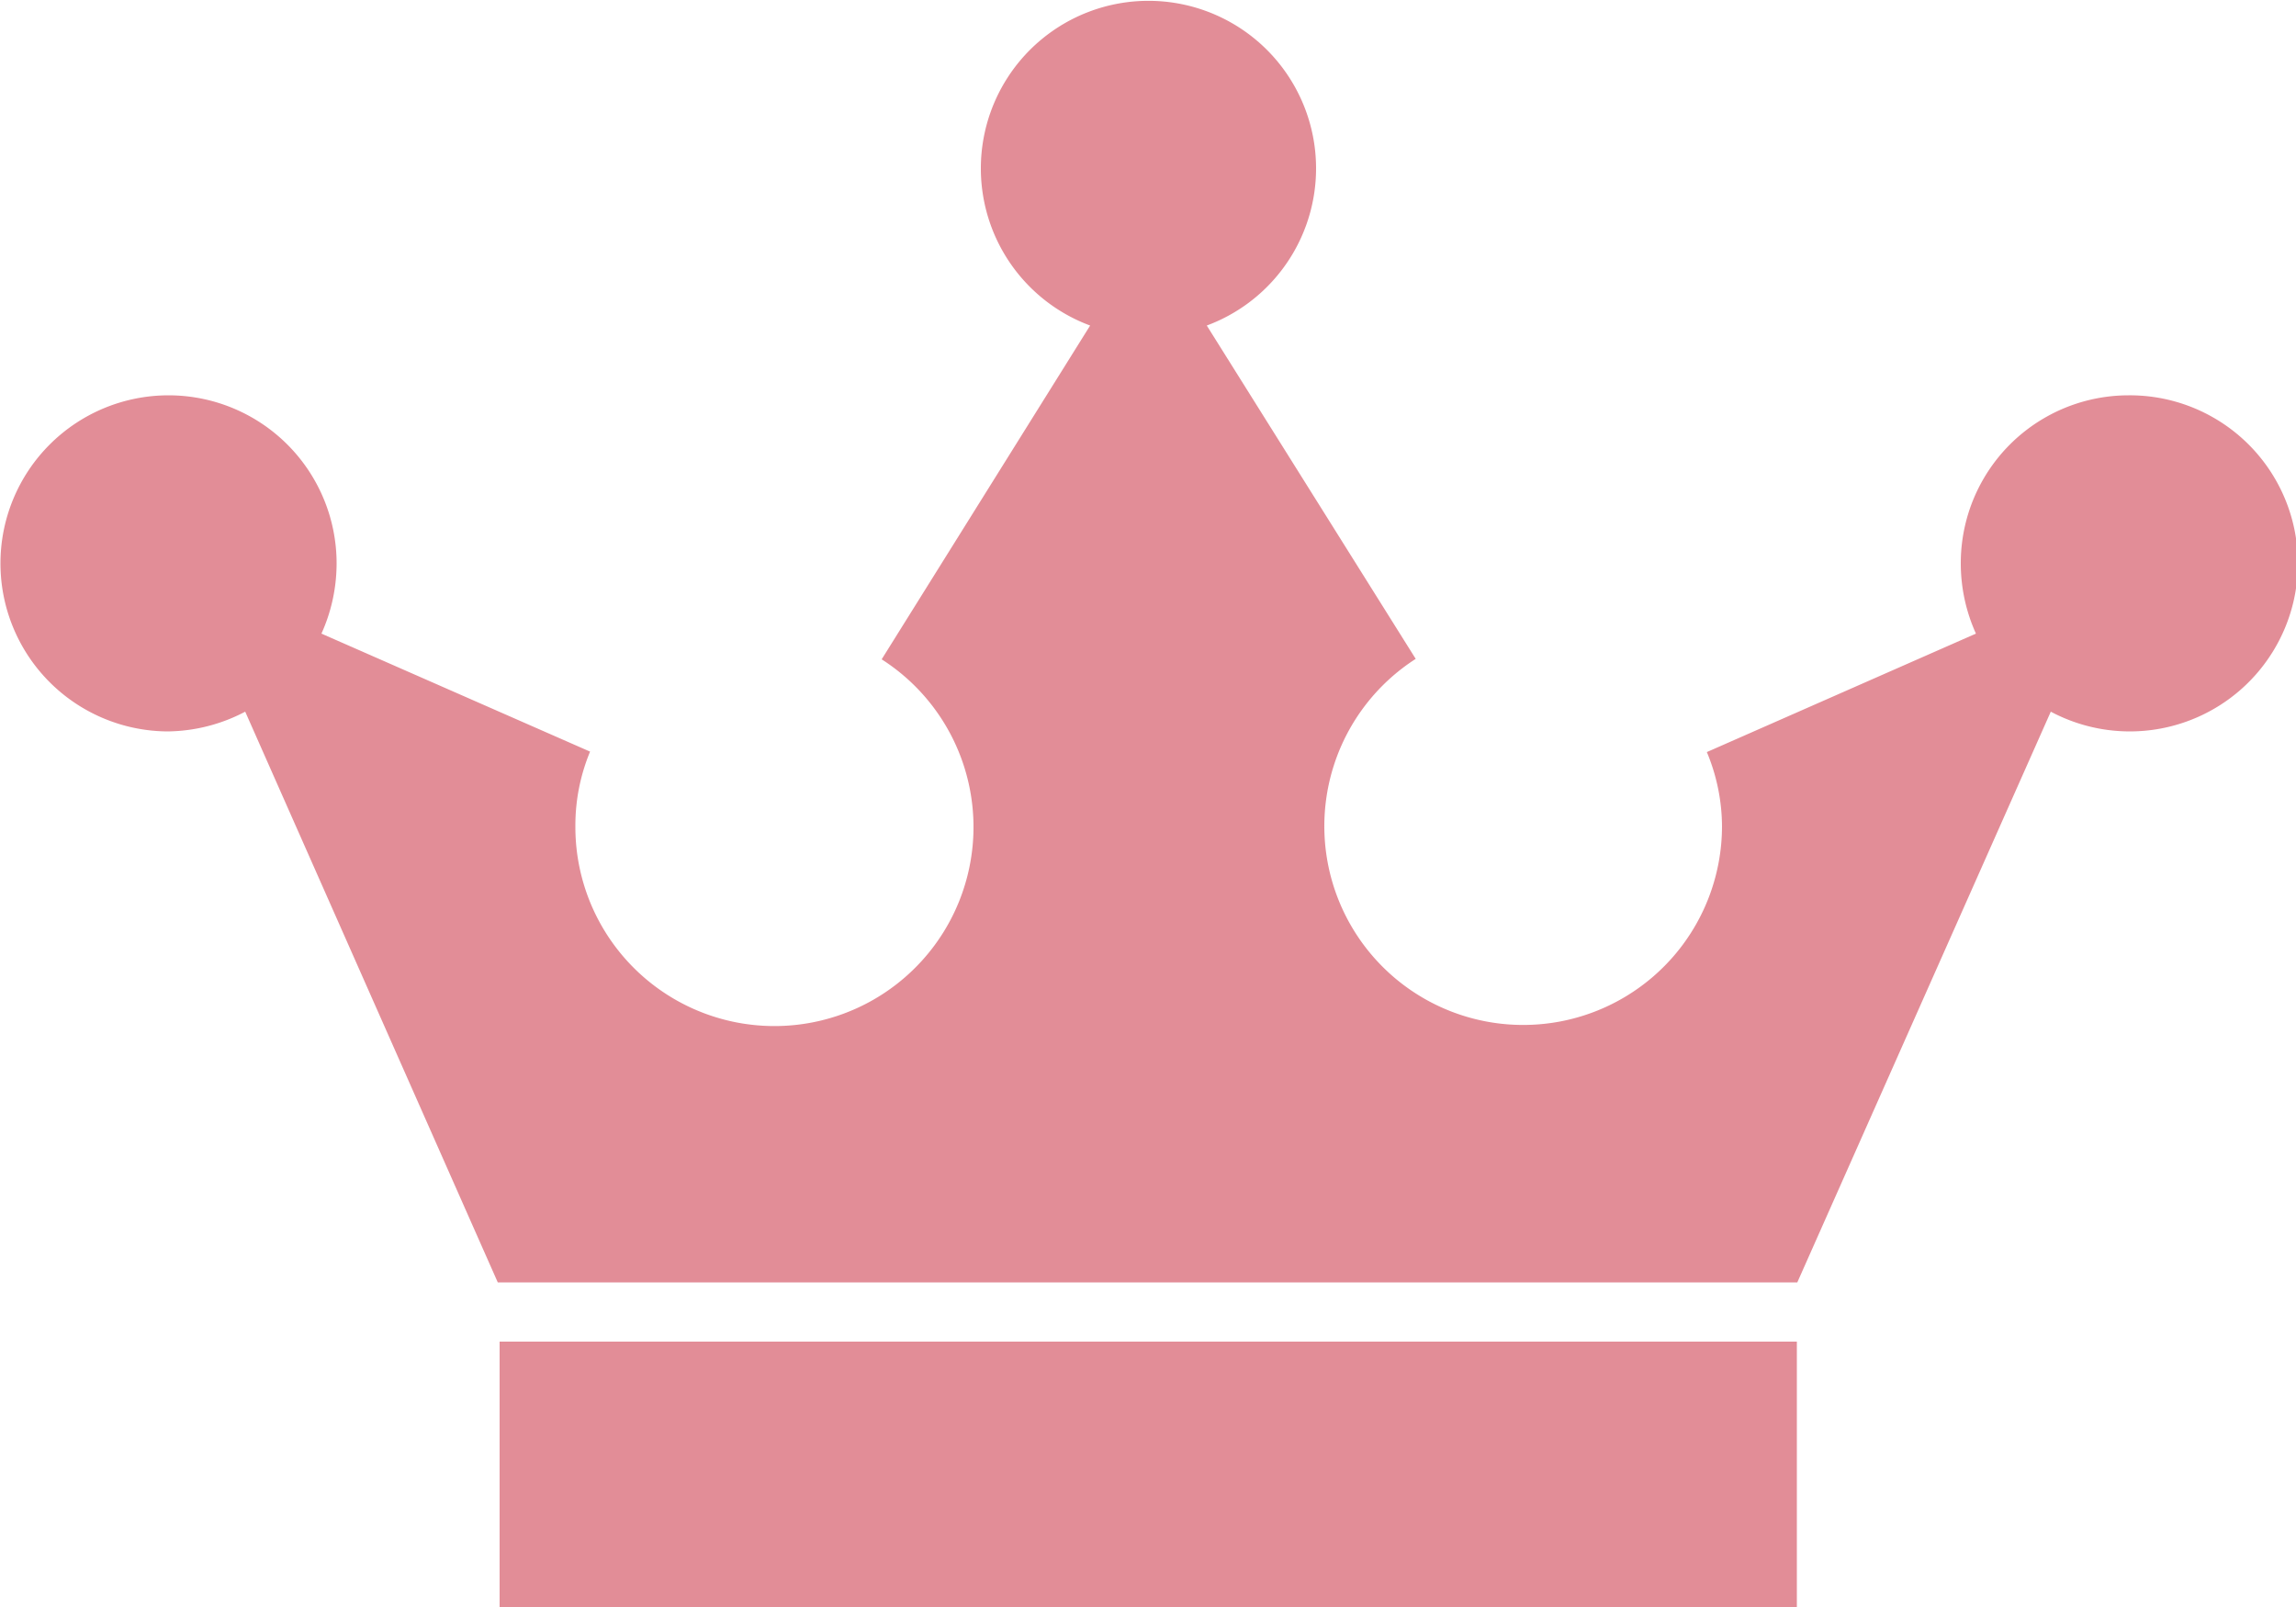
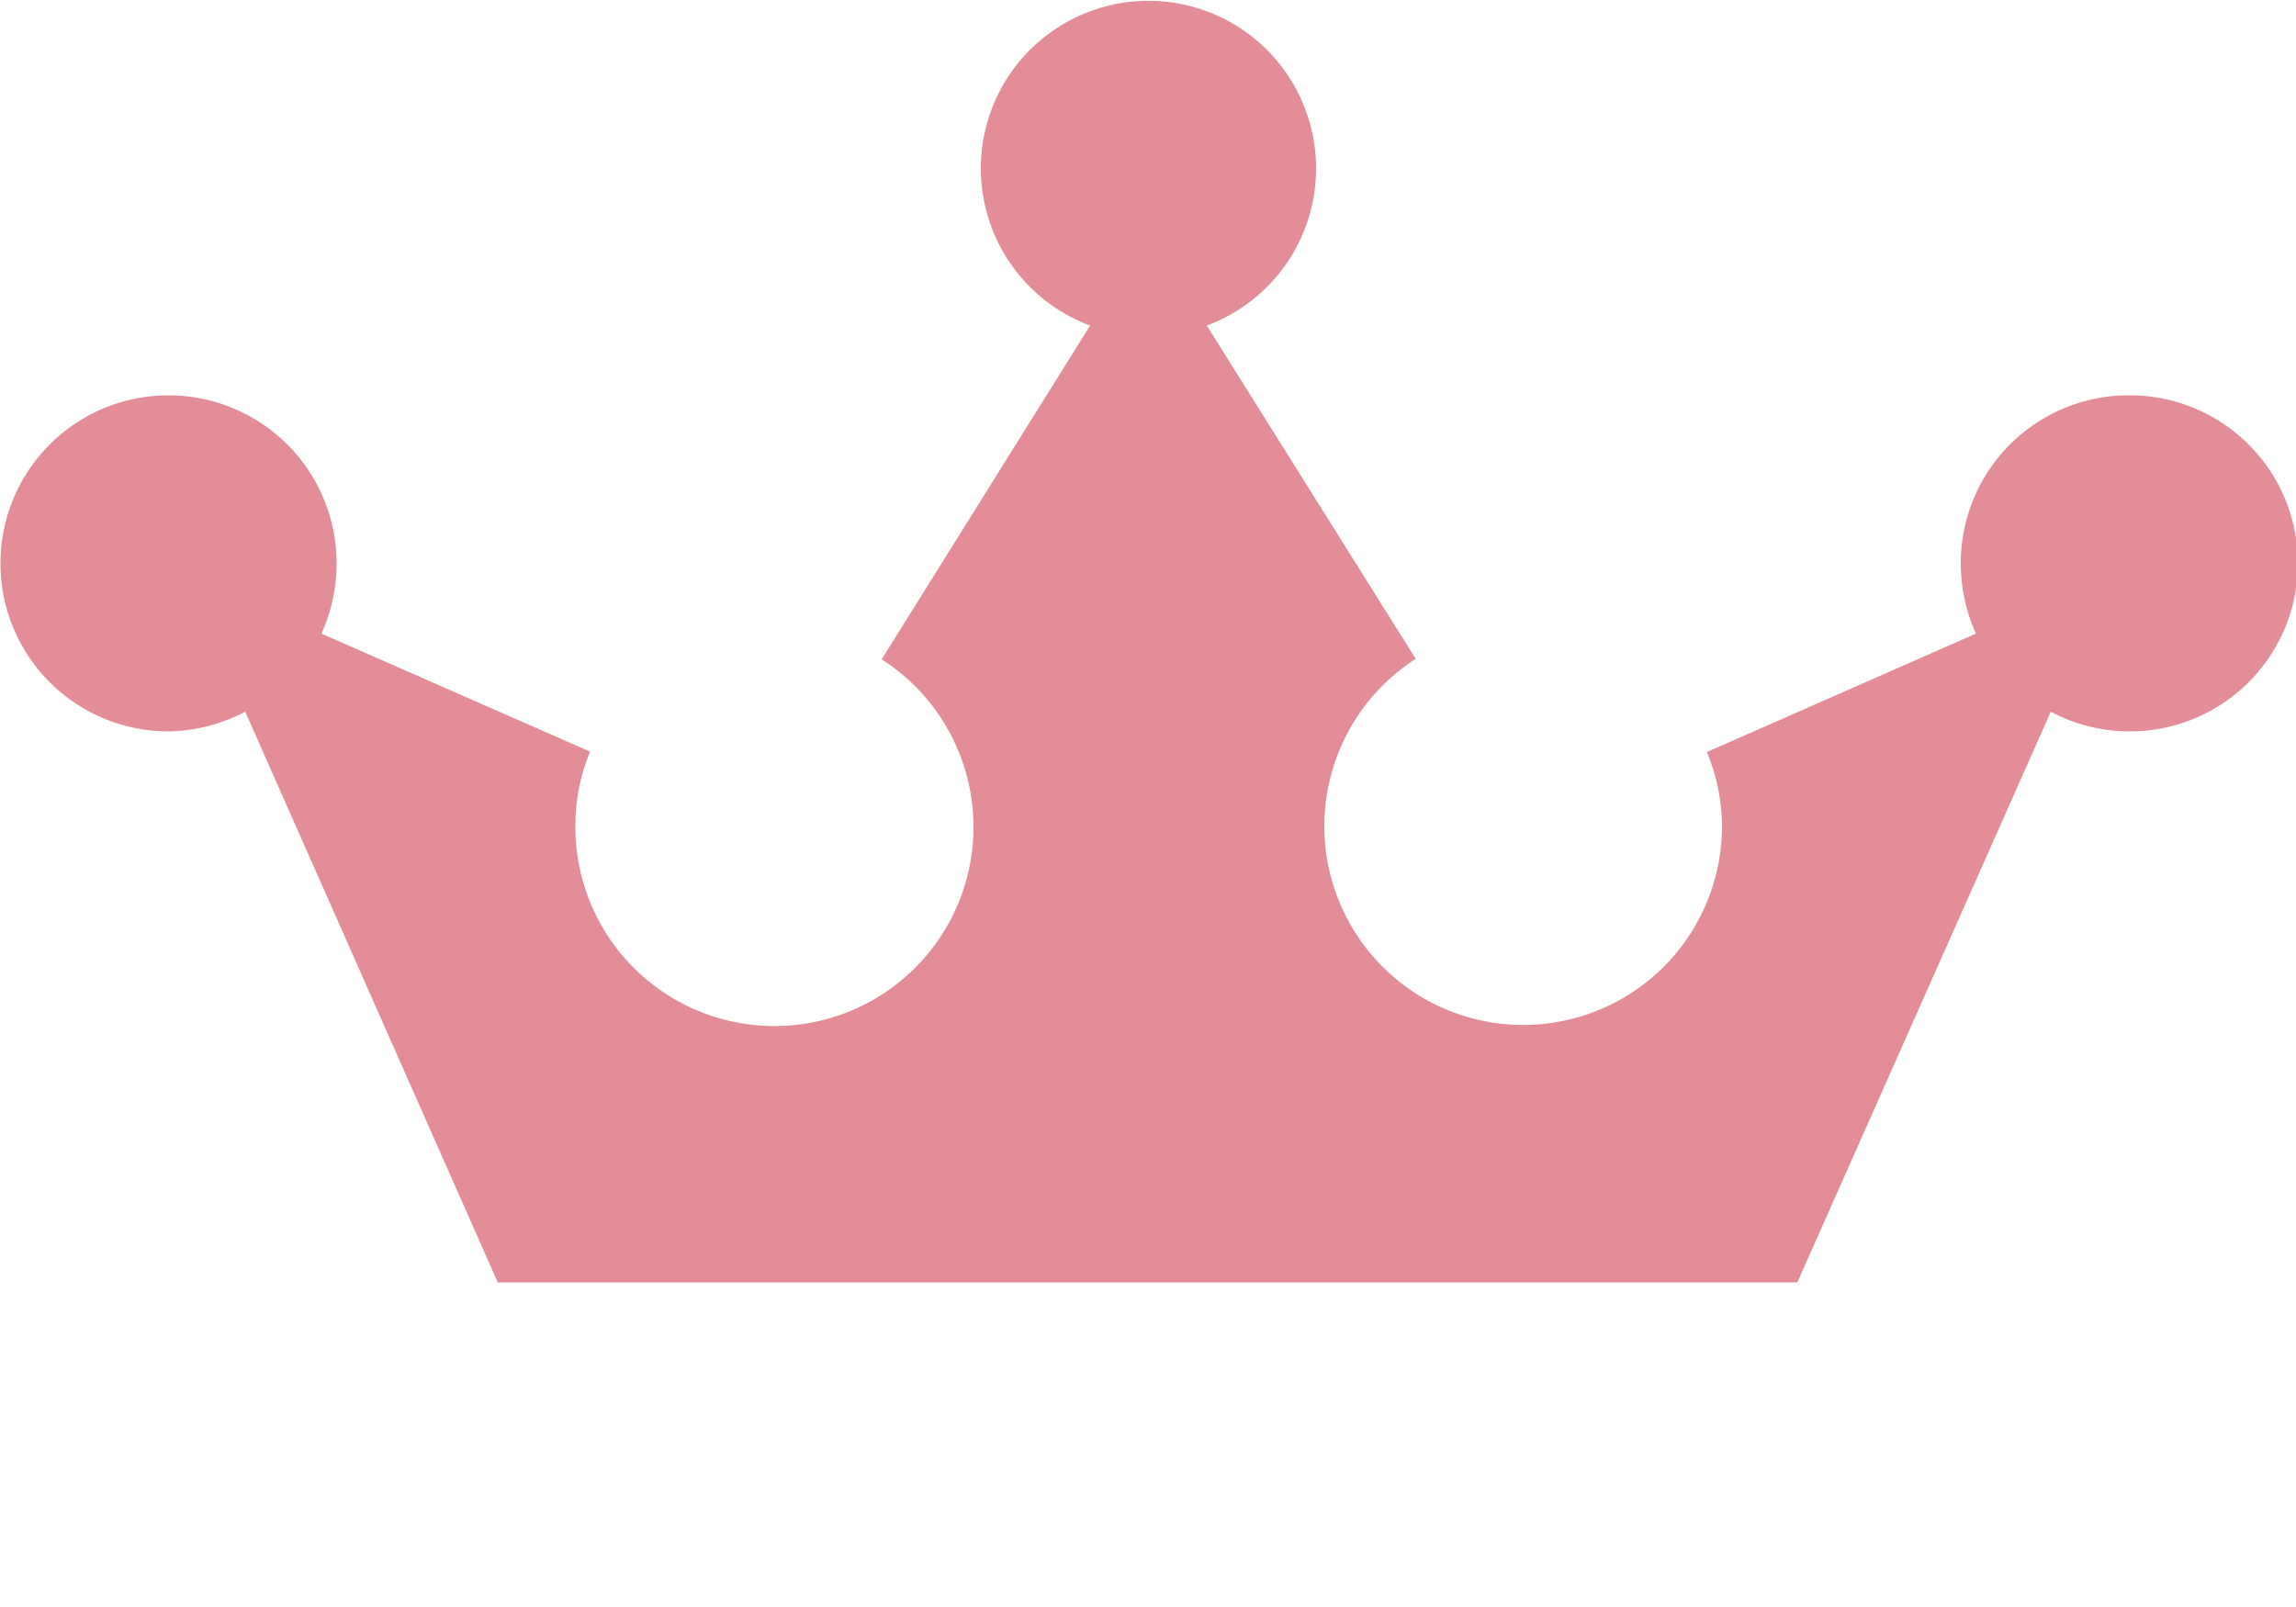
<svg xmlns="http://www.w3.org/2000/svg" viewBox="0 0 100 70">
  <defs>
    <style>.cls-1{opacity:0.7;}.cls-2{fill:#d65c6b;}</style>
  </defs>
  <g id="Livello_2" data-name="Livello 2">
    <g id="Livello_1-2" data-name="Livello 1">
      <g class="cls-1">
        <path class="cls-2" d="M92.7,17.22a7.31,7.31,0,0,0-7.3,7.32,7.43,7.43,0,0,0,.66,3.06L74.34,32.76A8.46,8.46,0,0,1,75,36a8.66,8.66,0,1,1-13.34-7.3L52.56,14.18a7.3,7.3,0,1,0-5.08,0L38.4,28.72A8.67,8.67,0,1,1,25.06,36a8.39,8.39,0,0,1,.64-3.26L14,27.6a7.43,7.43,0,0,0,.66-3.06A7.32,7.32,0,1,0,7.3,31.86,7.4,7.4,0,0,0,10.68,31l11,24.86H78.28L89.32,31A7.32,7.32,0,1,0,92.7,17.22Z" />
-         <path class="cls-2" d="M21.76,58.44h56.5V70H21.76Z" />
      </g>
    </g>
  </g>
</svg>